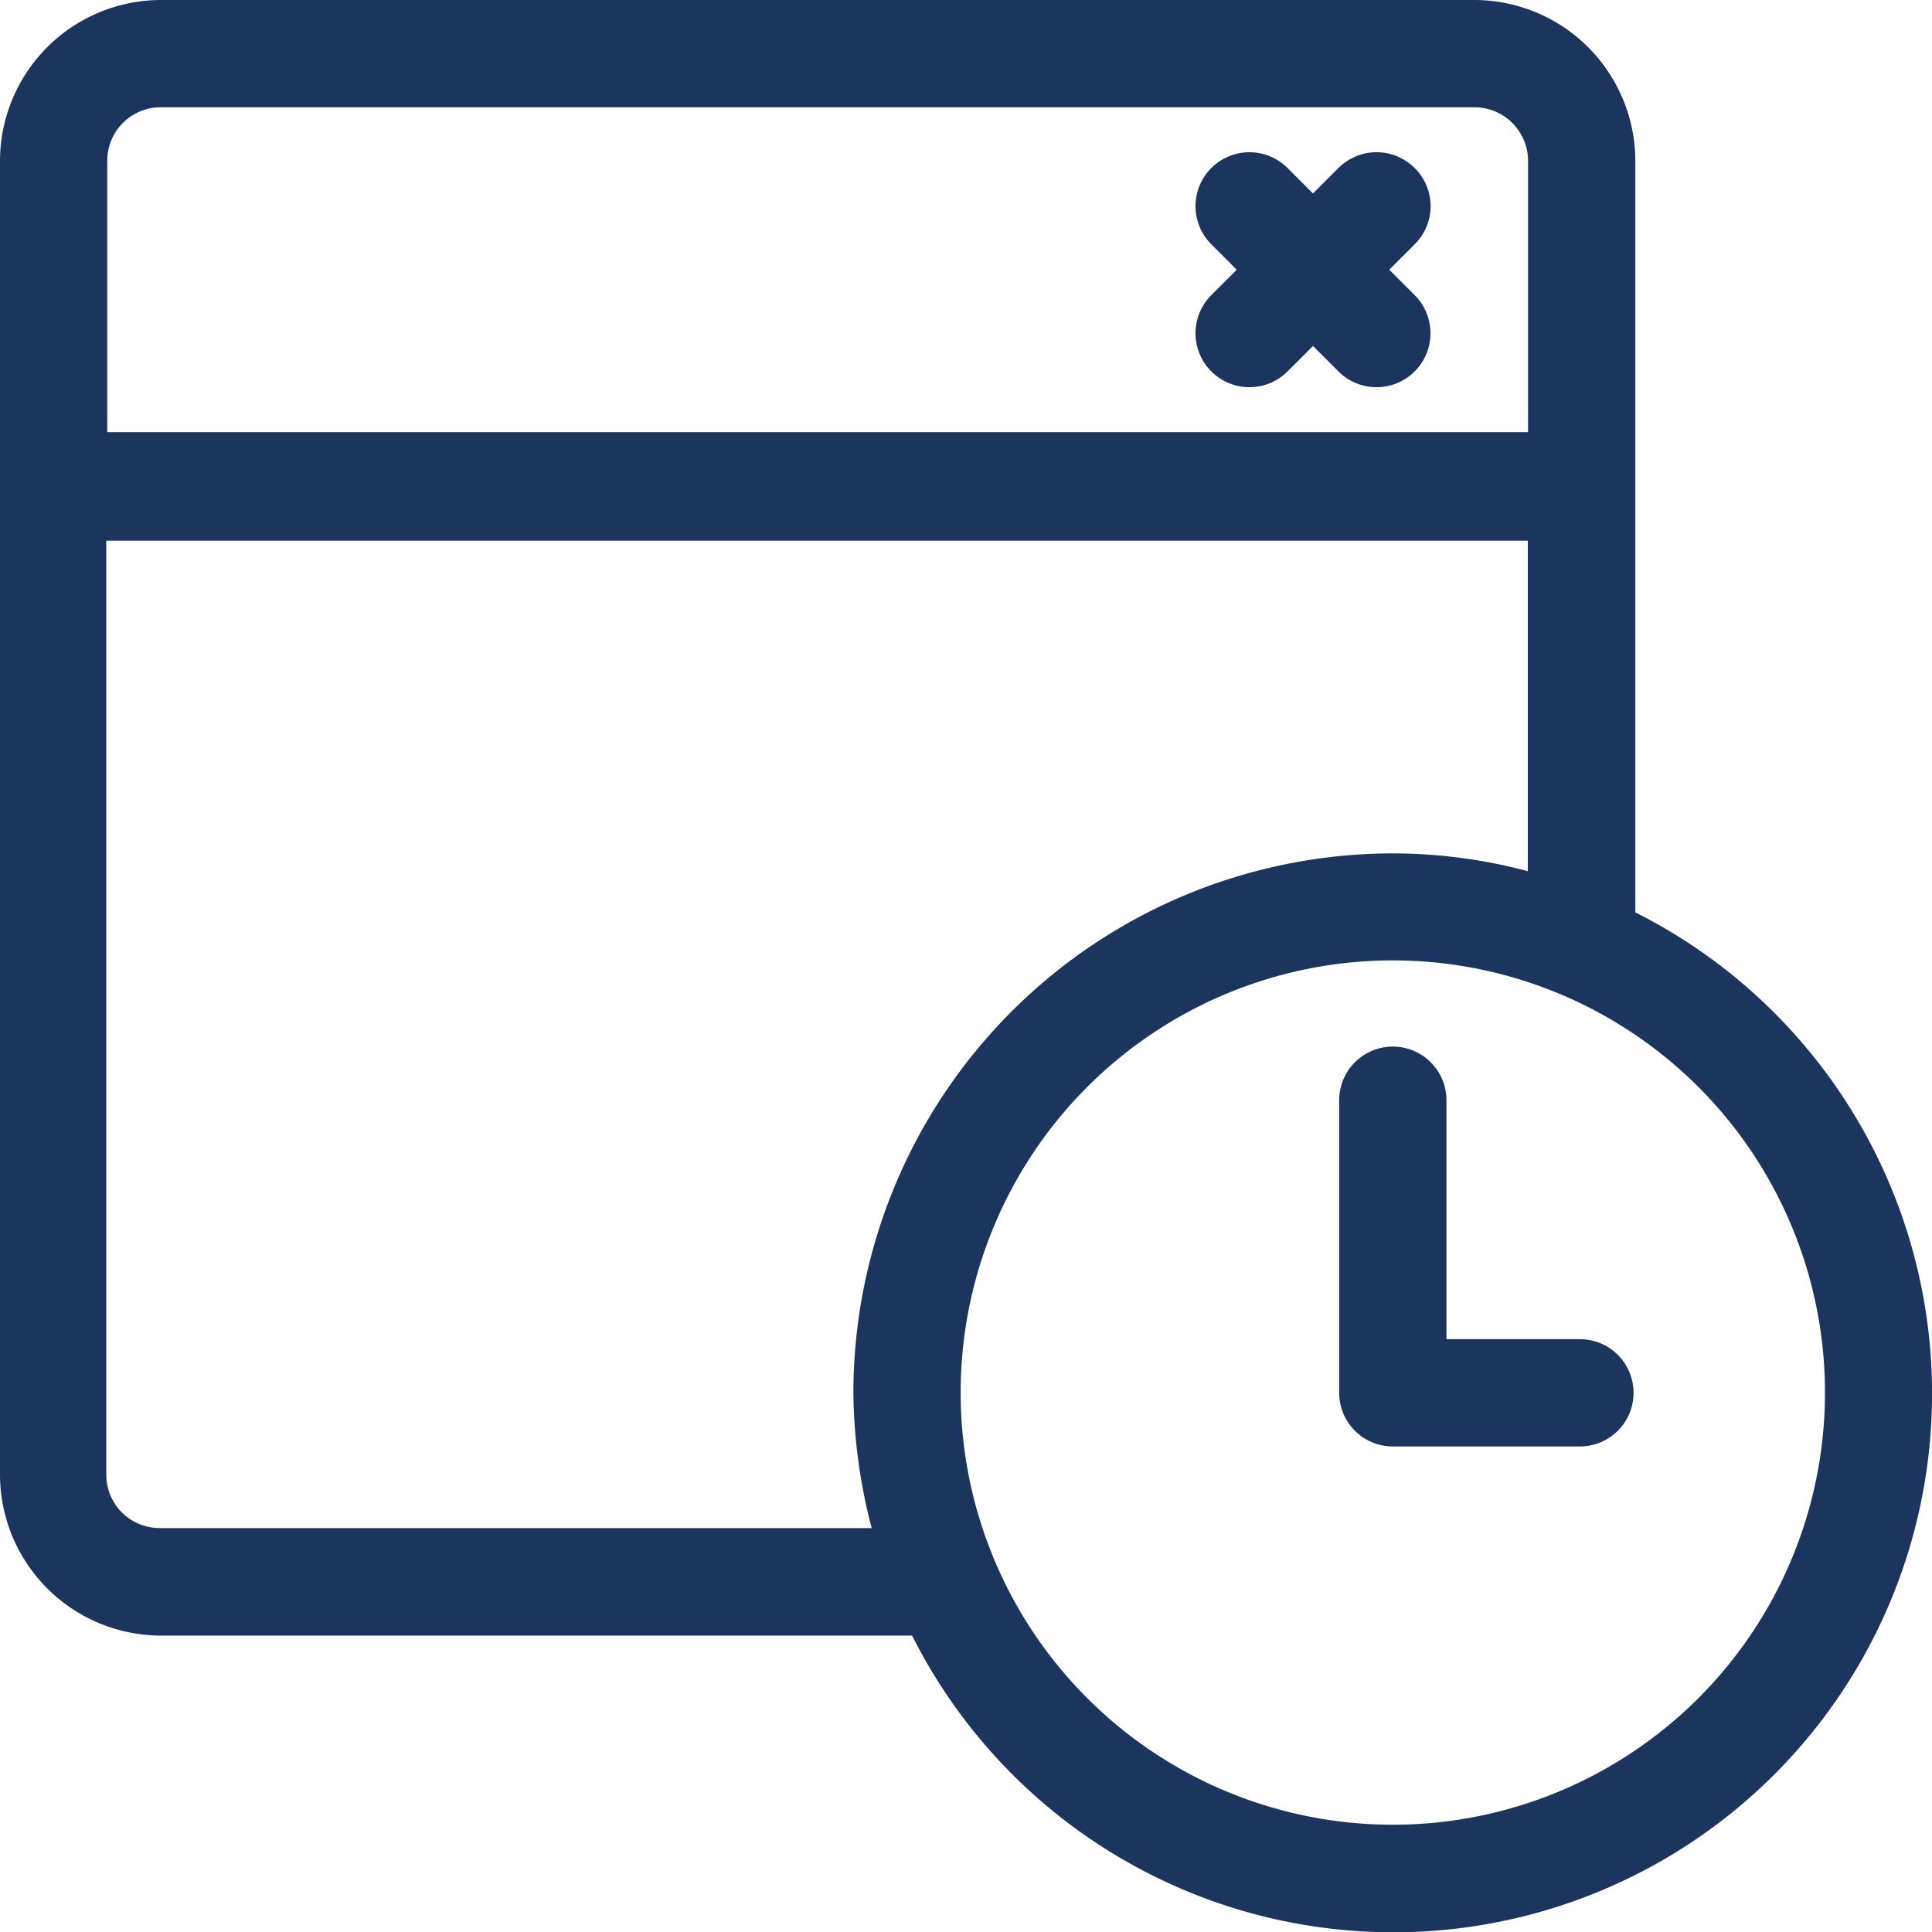
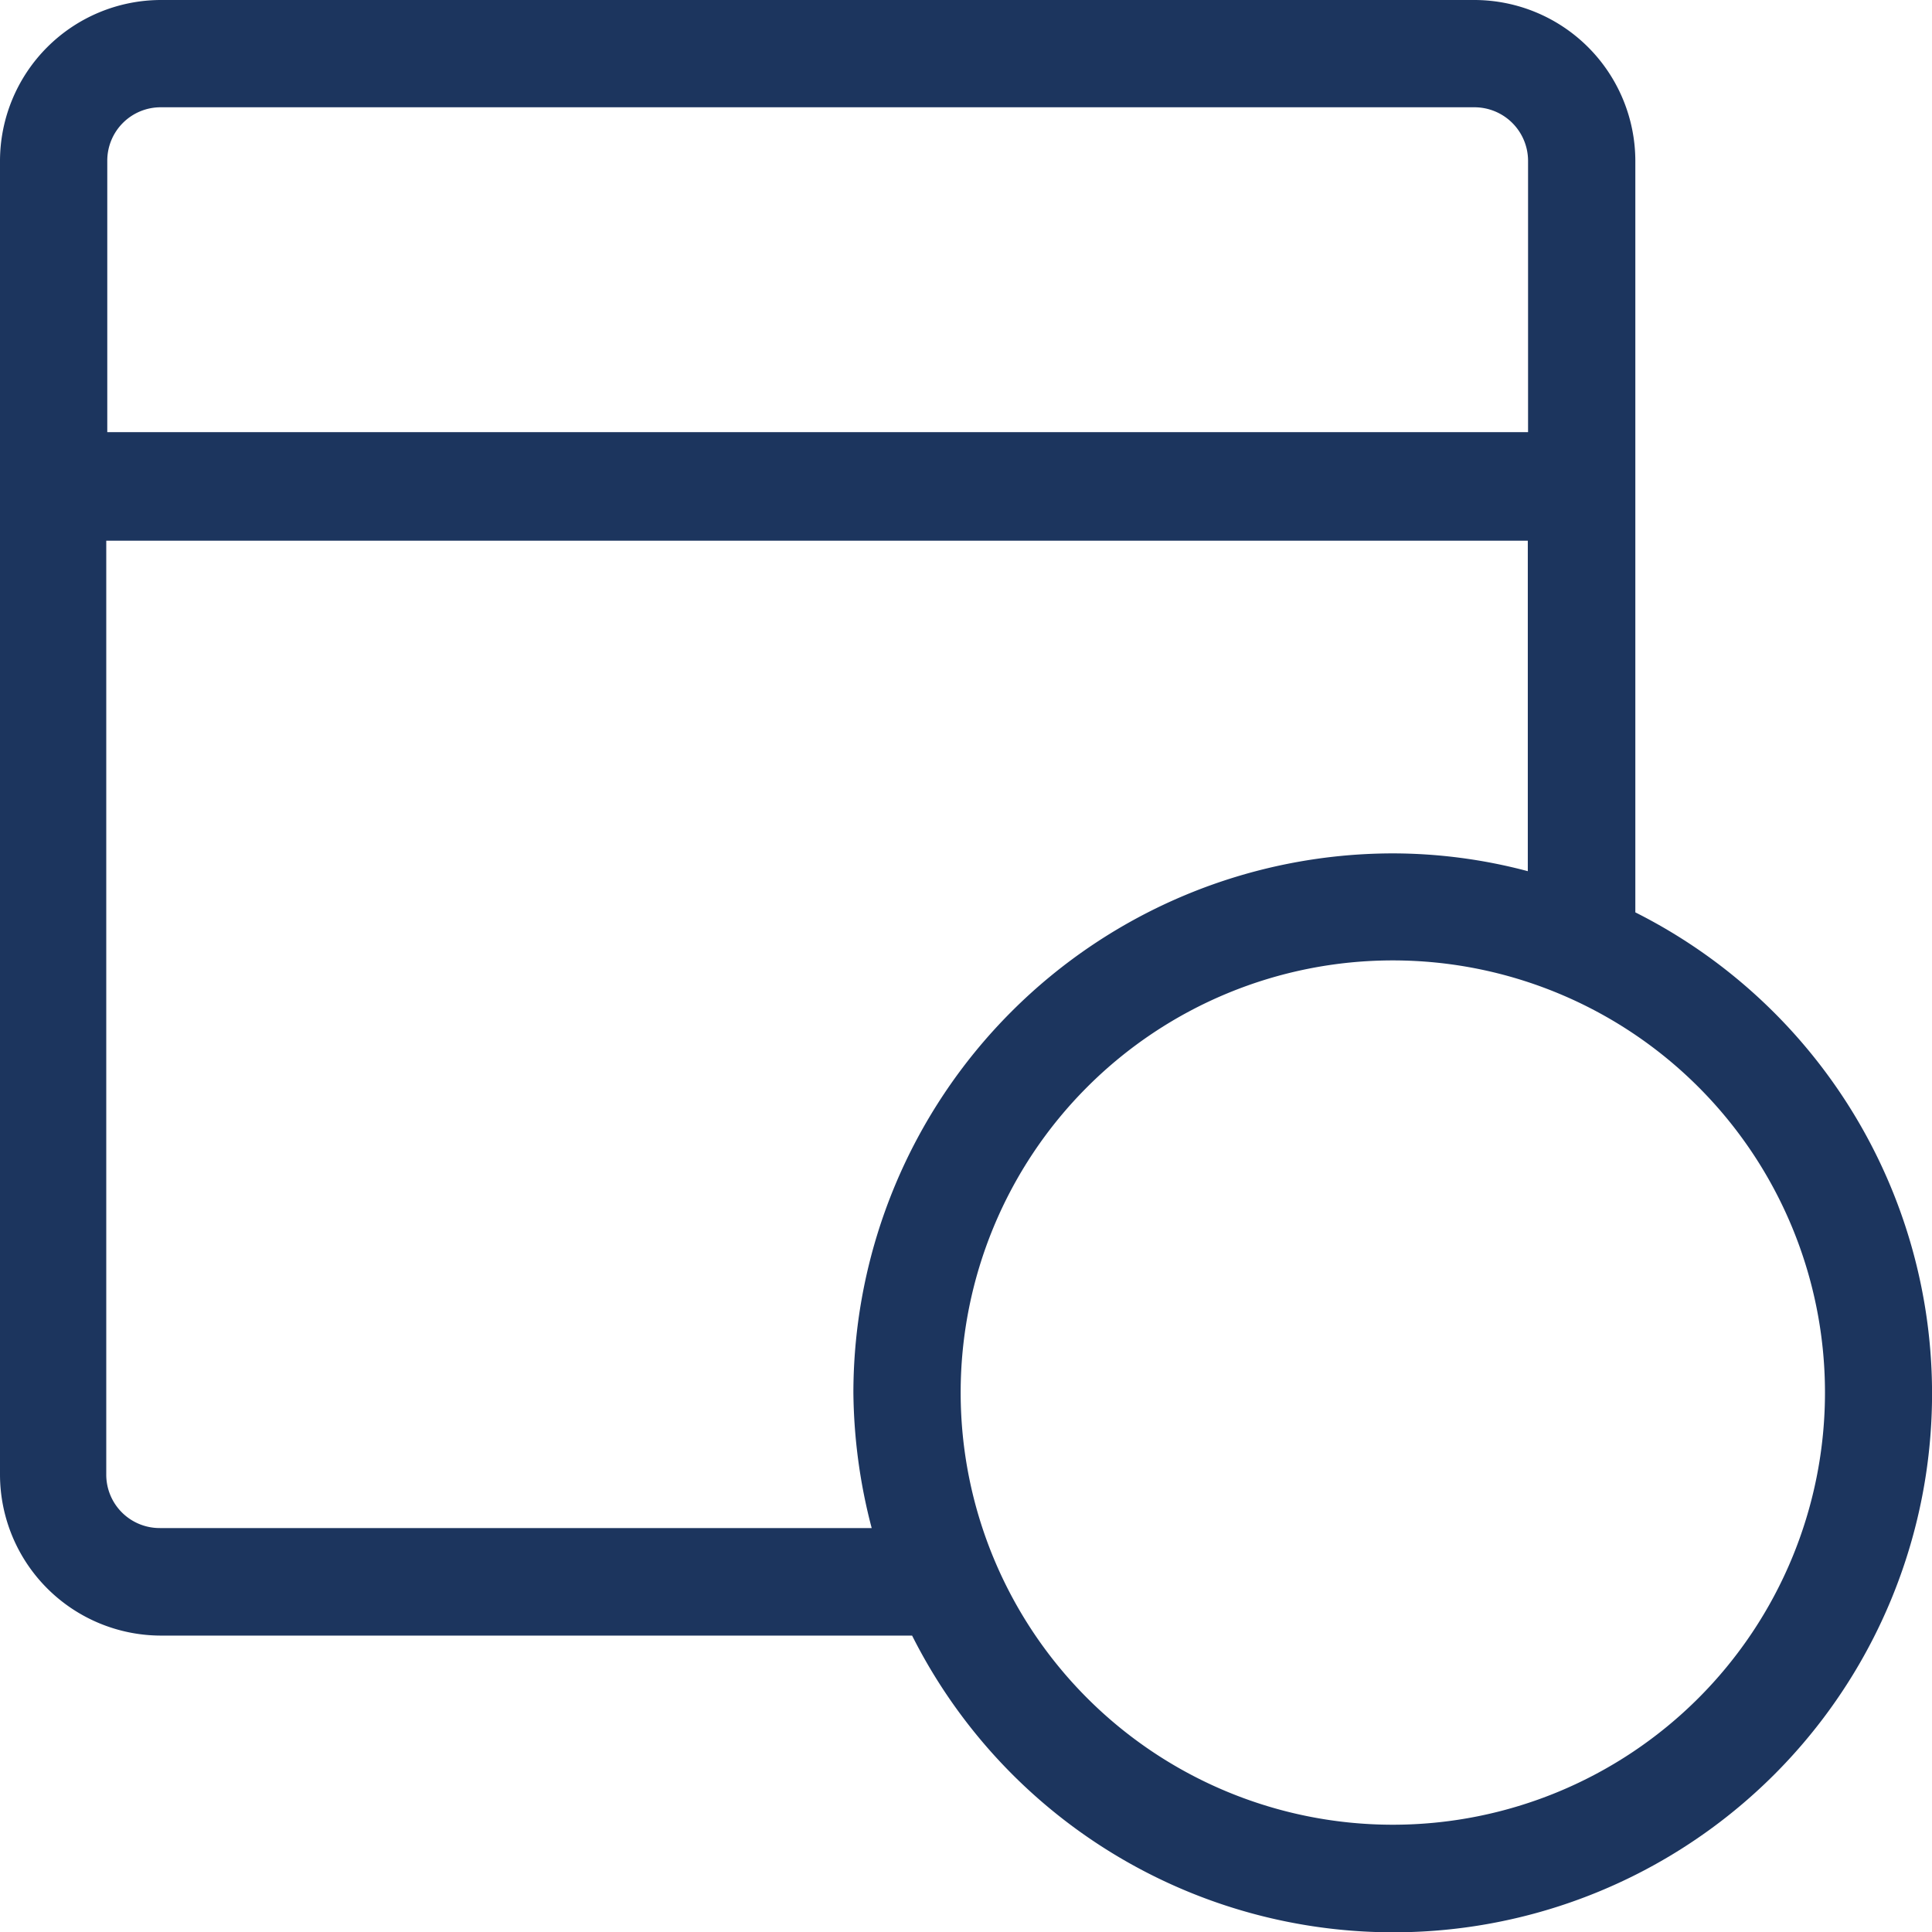
<svg xmlns="http://www.w3.org/2000/svg" width="76" height="76" viewBox="0 0 76 76">
  <title>icon-booking</title>
-   <path d="M273.65,224.61a2.12,2.12,0,0,0-3,0l-1,1-1-1a2.12,2.12,0,0,0-3,3l1,1-1,1a2.12,2.12,0,1,0,3,3l1-1,1,1a2.11,2.11,0,0,0,3-3l-1-1,1-1A2.11,2.11,0,0,0,273.65,224.61Z" transform="translate(-218 -218)" fill="#1c355e" />
-   <path d="M280.15,270.68H274.9v-9.4a2.11,2.11,0,0,0-4.22,0v11.51a2.11,2.11,0,0,0,2.11,2.11h7.36a2.11,2.11,0,1,0,0-4.22Z" transform="translate(-218 -218)" fill="#1c355e" />
  <path d="M282.33,253.88V224.33A6.34,6.34,0,0,0,276,218H224.33a6.34,6.34,0,0,0-6.33,6.33V276a6.34,6.34,0,0,0,6.33,6.34h29.55a21.19,21.19,0,1,0,28.45-28.45Zm-60.11-29.55a2.1,2.1,0,0,1,2.11-2.11H276a2.11,2.11,0,0,1,2.11,2.11V235H222.22Zm30.07,53.78h-28a2.1,2.1,0,0,1-2.11-2.11V239.27H278.1v13a20.73,20.73,0,0,0-5.31-.7,21.24,21.24,0,0,0-21.22,21.21A21.66,21.66,0,0,0,252.29,278.11Zm20.5,11.67a17,17,0,1,1,17-17A17,17,0,0,1,272.79,289.78Z" transform="translate(-218 -218)" fill="#1c355e" />
</svg>